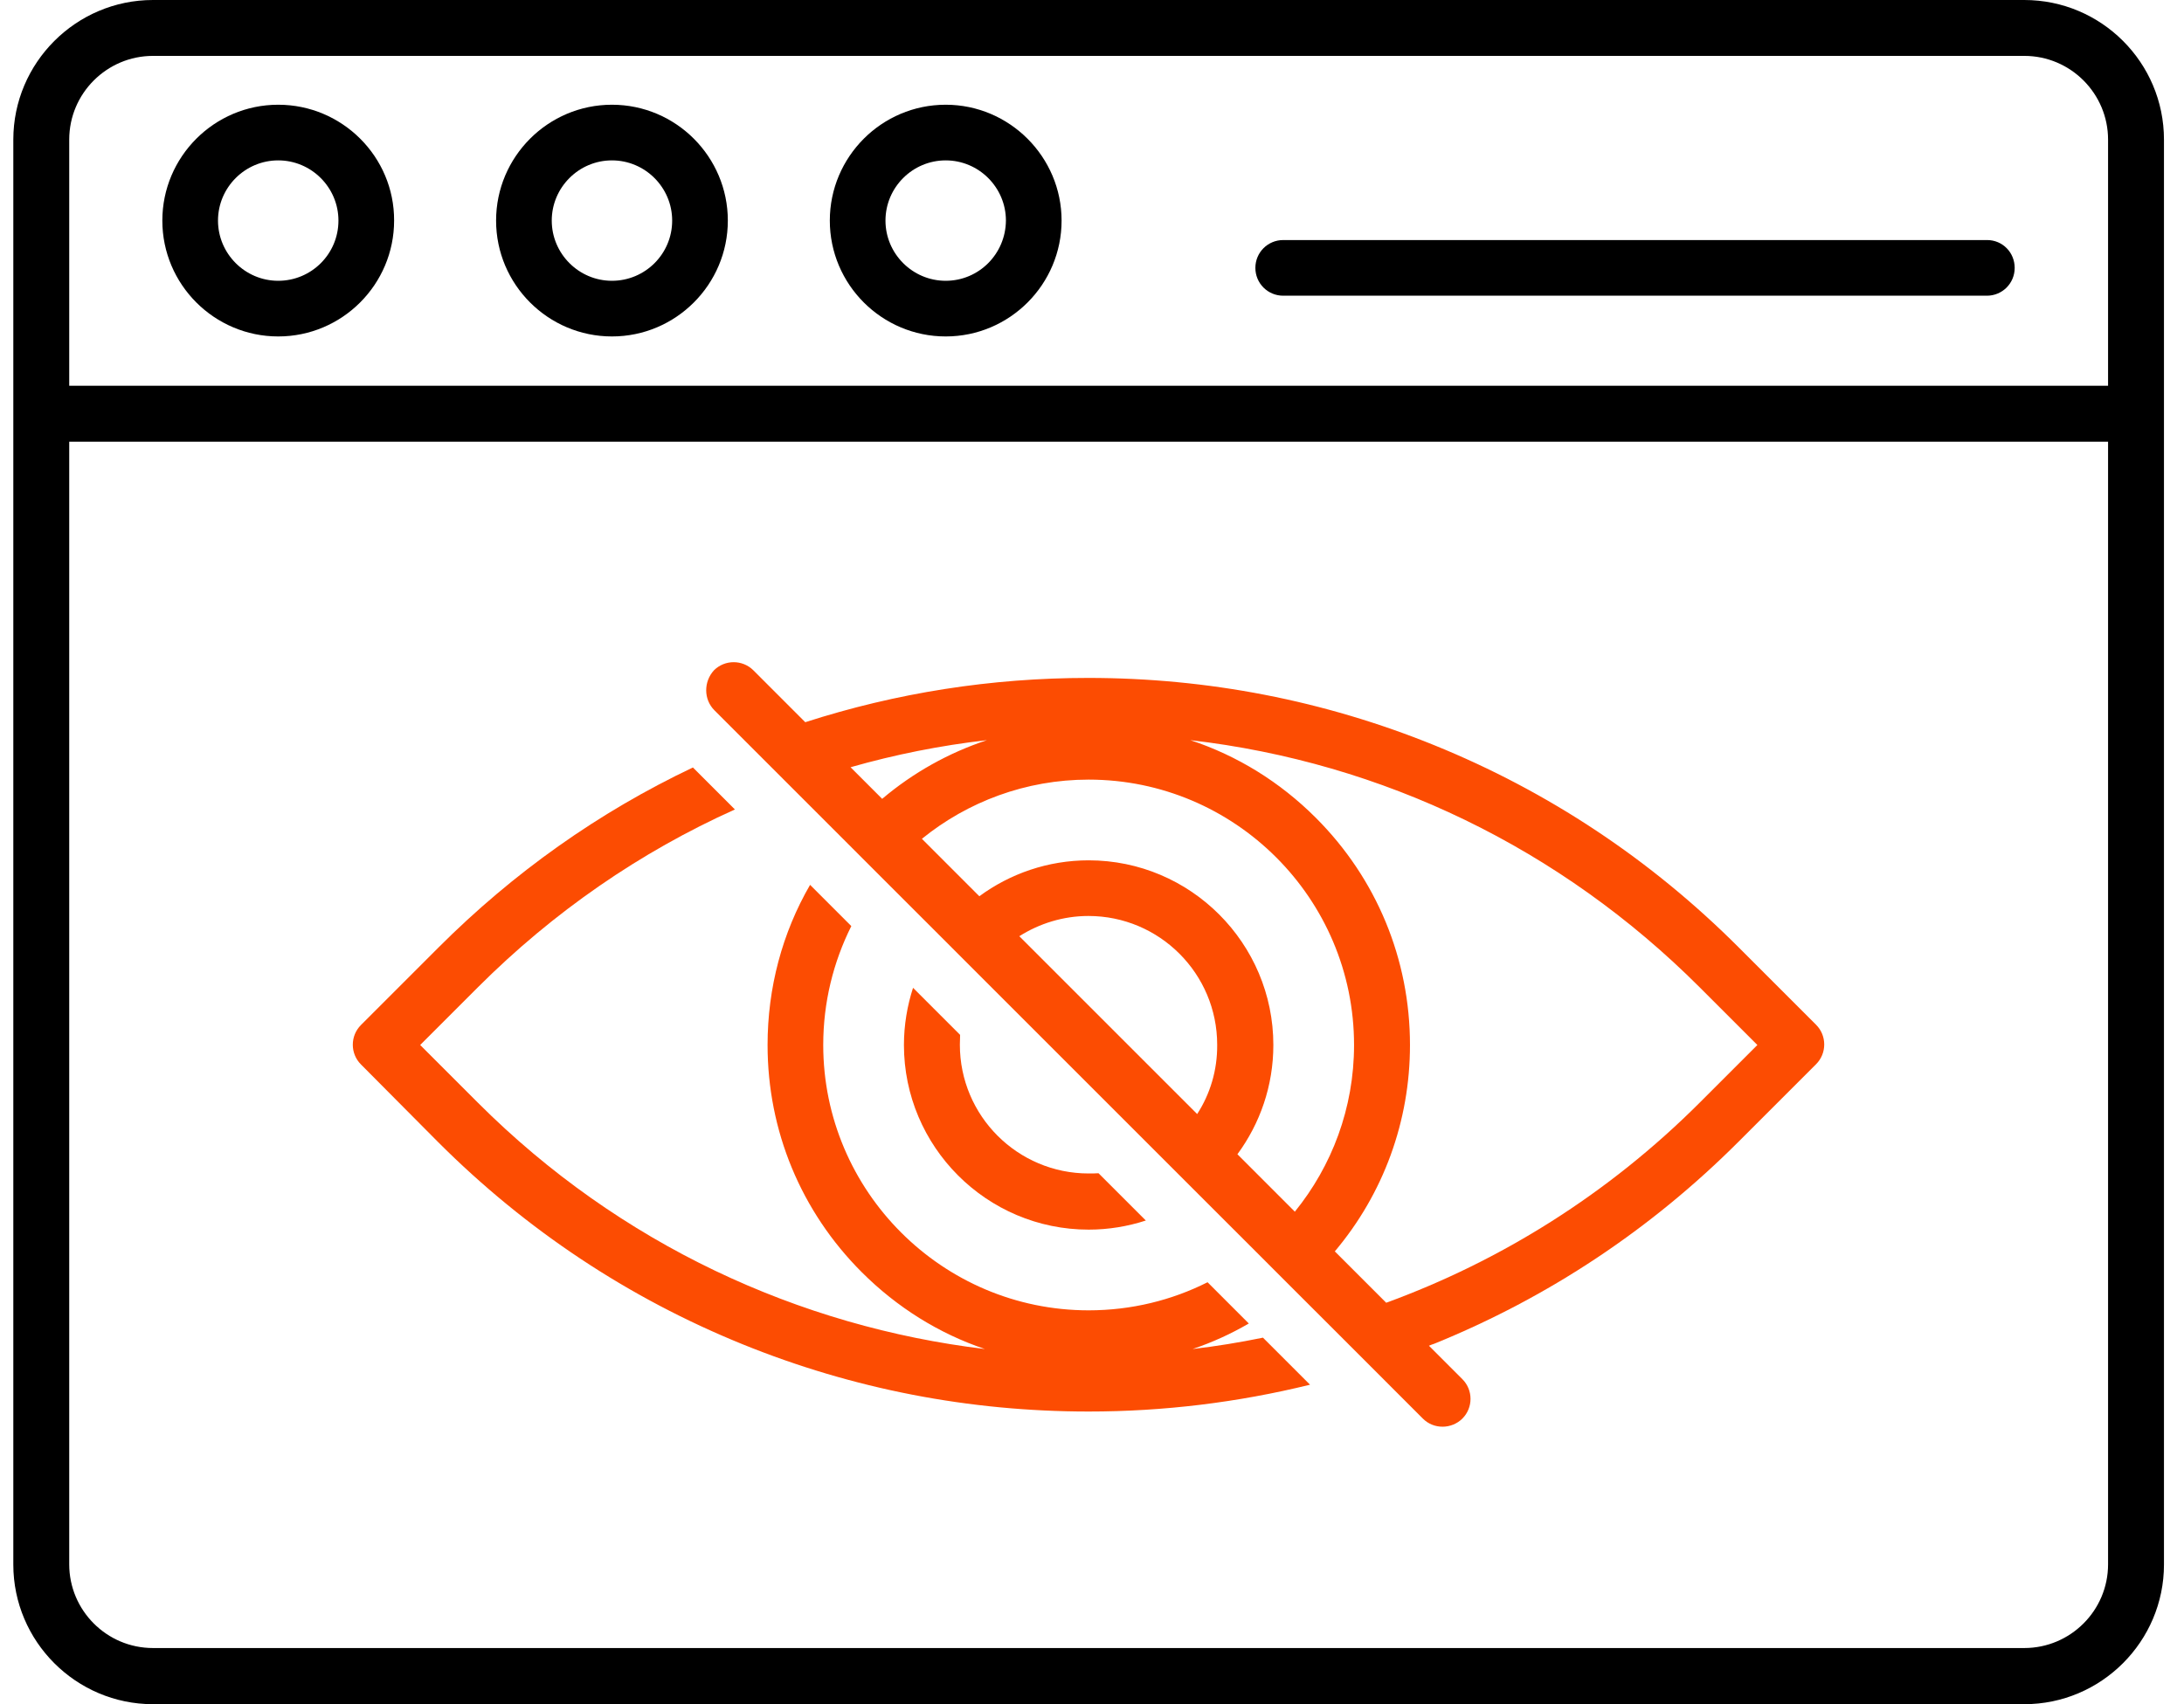
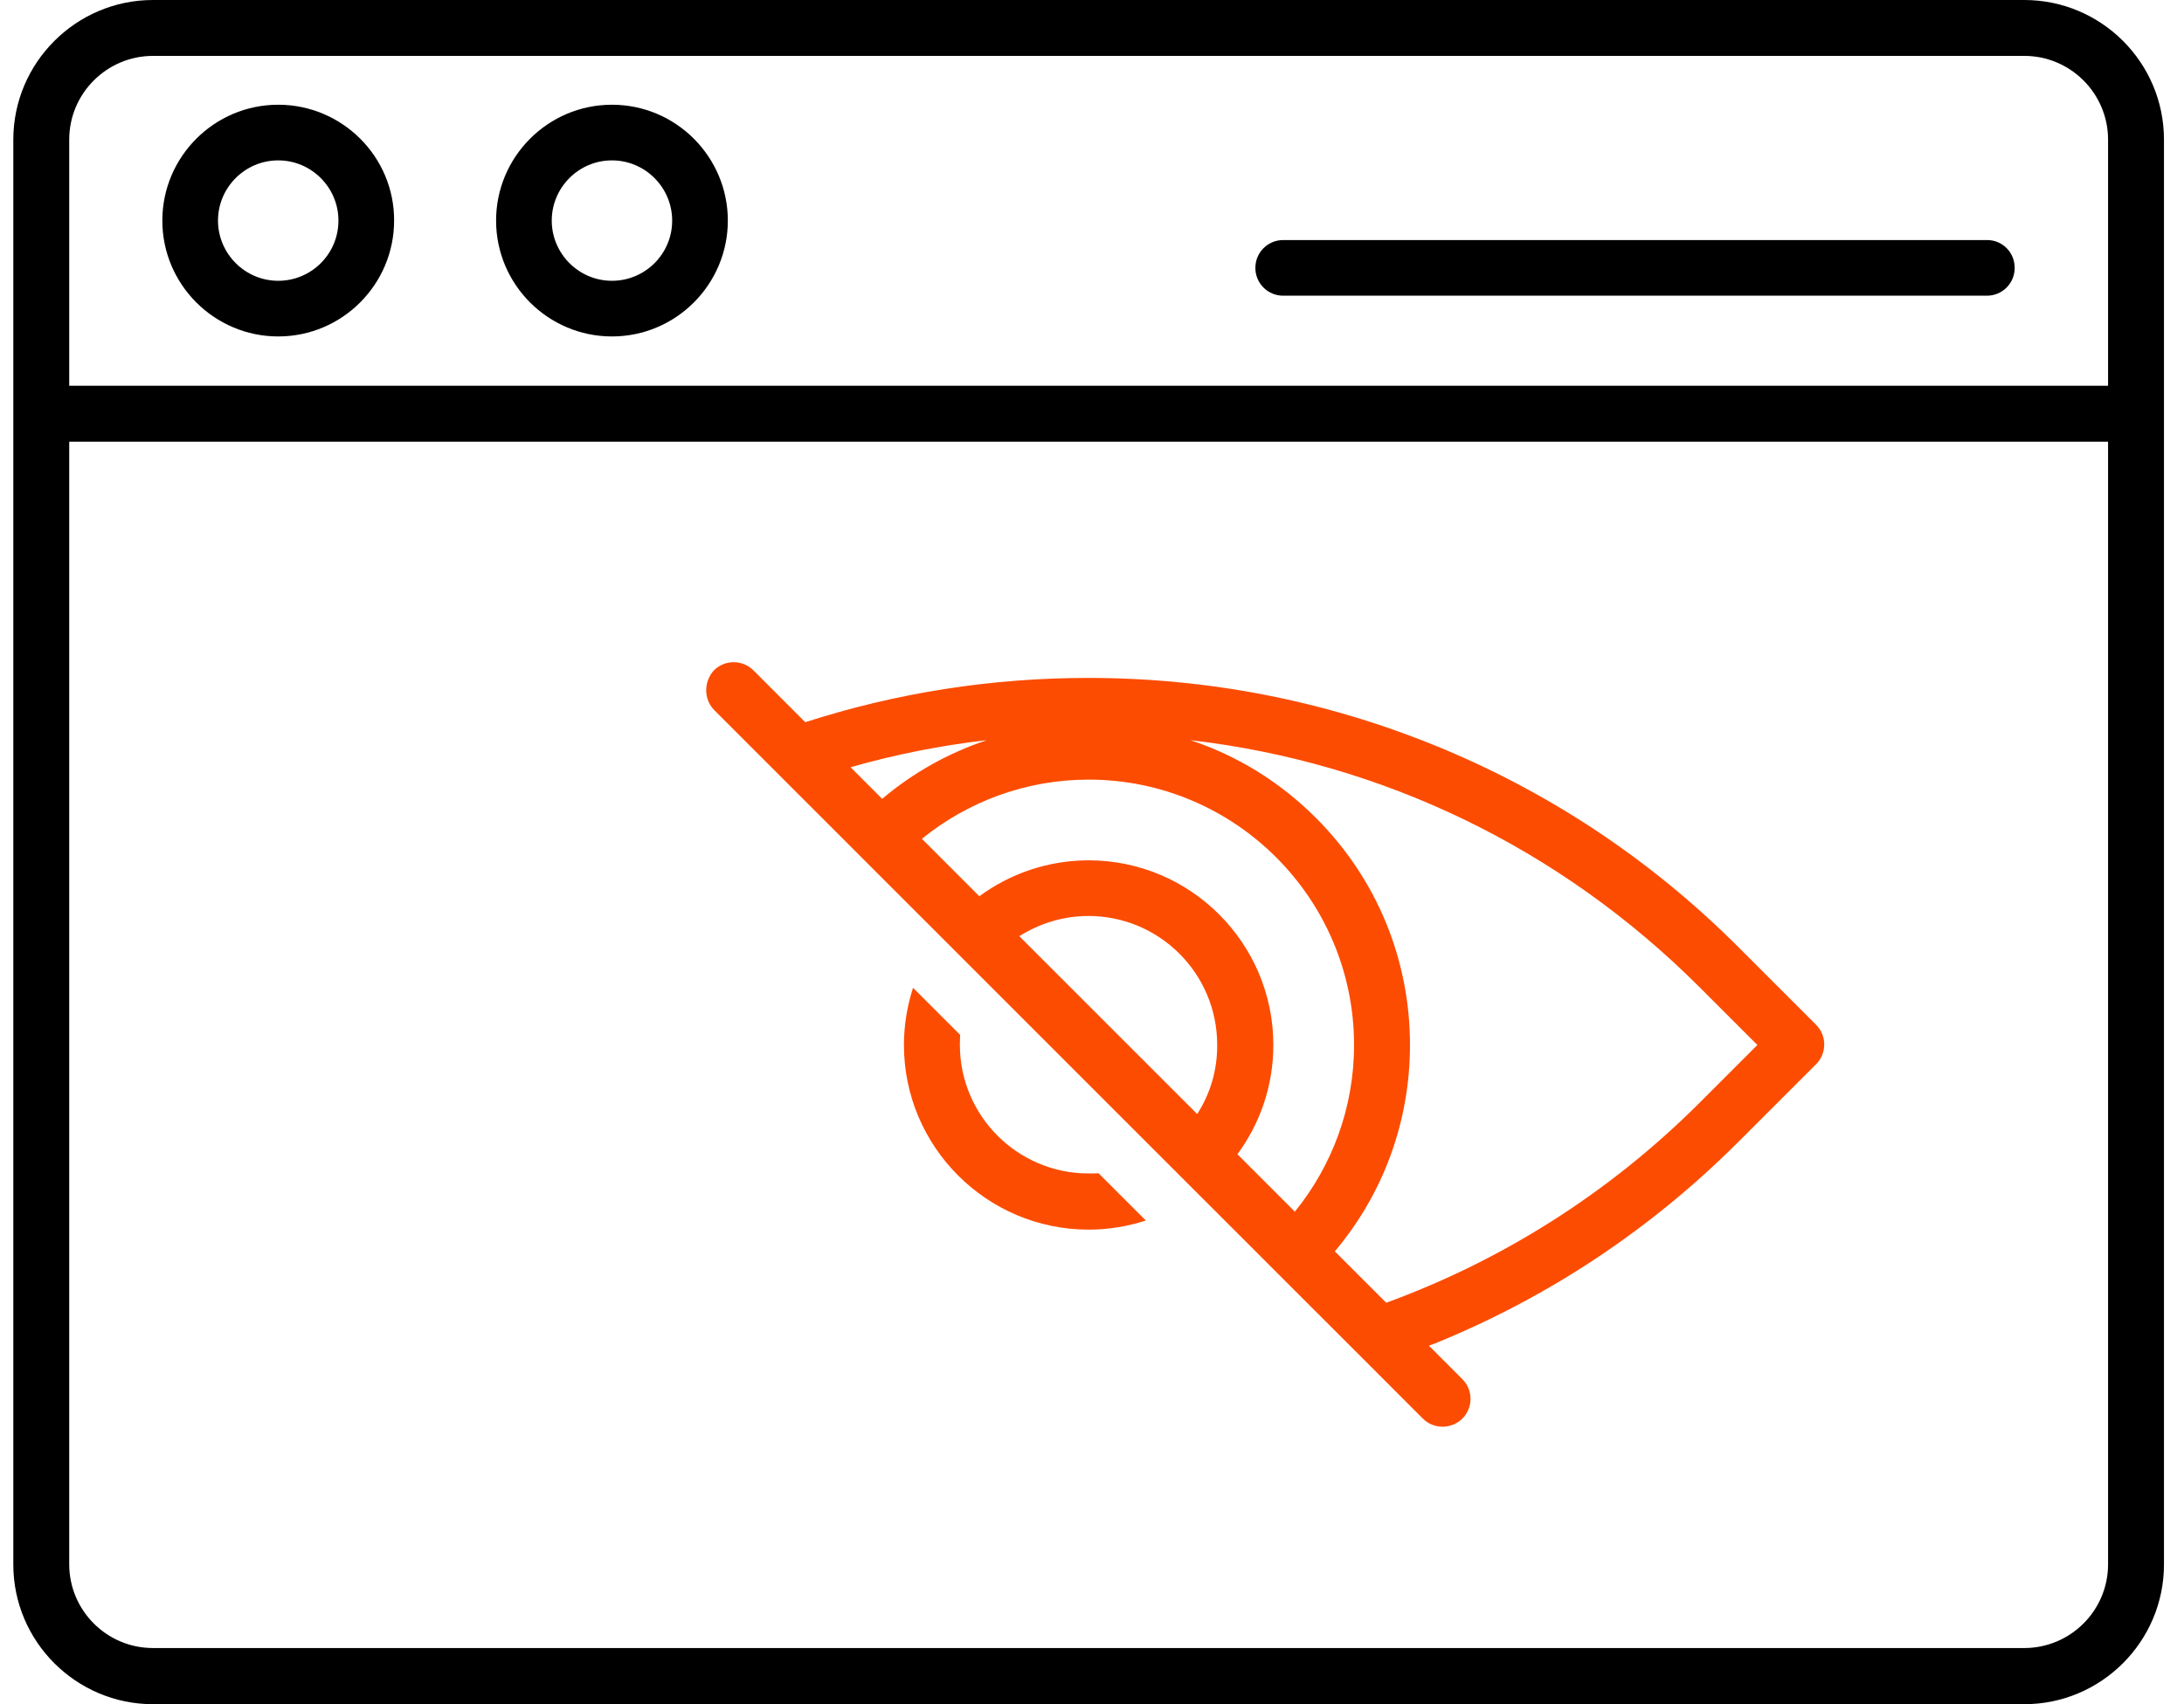
<svg xmlns="http://www.w3.org/2000/svg" width="82px" height="64px" viewBox="0 0 82 64" version="1.1">
  <title>Hidden Or Obscure Opt-Outs</title>
  <g id="Page-1" stroke="none" stroke-width="1" fill="none" fill-rule="evenodd">
    <g id="Stye-Guide" transform="translate(-1649, -378)" fill-rule="nonzero">
      <g id="Hidden-Or-Obscure-Opt-Outs" transform="translate(1649.5, 378)">
-         <path d="M15.95,42.891 C19.247,46.188 23.094,48.743 27.378,50.482 C31.52,52.163 35.89,53.009 40.374,53.009 C43.195,53.009 45.979,52.667 48.686,52.002 L46.919,50.235 C46.045,50.415 45.162,50.558 44.278,50.662 C45.01,50.415 45.722,50.092 46.387,49.703 L44.839,48.154 C43.499,48.829 41.98,49.209 40.374,49.209 C34.883,49.209 30.409,44.734 30.409,39.244 C30.409,37.638 30.789,36.128 31.463,34.779 L29.915,33.23 C28.87,35.035 28.319,37.097 28.319,39.244 C28.319,42.464 29.573,45.494 31.853,47.774 C33.183,49.104 34.76,50.083 36.479,50.662 C29.516,49.826 22.771,46.739 17.442,41.41 L15.276,39.244 L17.442,37.078 C20.273,34.247 23.54,31.995 27.093,30.399 L25.516,28.822 C21.973,30.504 18.772,32.774 15.96,35.586 L13.053,38.493 C12.644,38.902 12.644,39.567 13.053,39.975 L15.95,42.891 Z" id="Path" fill="#FC4C02" />
        <path d="M33.781,37.097 C33.563,37.771 33.439,38.493 33.439,39.244 C33.439,43.062 36.546,46.178 40.374,46.178 C41.125,46.178 41.847,46.055 42.521,45.836 L40.745,44.06 C40.621,44.069 40.498,44.069 40.374,44.069 C37.705,44.069 35.539,41.904 35.539,39.234 C35.539,39.111 35.548,38.987 35.548,38.864 L33.781,37.097 Z" id="Path" fill="#FC4C02" />
        <path d="M75.504,0 L5.244,0 C2.356,0 0,2.356 0,5.244 L0,15.542 L0,58.756 C0,61.644 2.356,64 5.244,64 L75.504,64 C78.392,64 80.748,61.644 80.748,58.756 L80.748,15.532 L80.748,5.244 C80.748,2.346 78.392,0 75.504,0 Z M78.649,58.747 C78.649,60.485 77.233,61.891 75.504,61.891 L5.244,61.891 C3.505,61.891 2.099,60.476 2.099,58.747 L2.099,16.587 L78.649,16.587 L78.649,58.747 L78.649,58.747 Z M78.649,14.487 L2.099,14.487 L2.099,5.244 C2.099,3.505 3.515,2.099 5.244,2.099 L75.504,2.099 C77.243,2.099 78.649,3.515 78.649,5.244 L78.649,14.487 L78.649,14.487 Z" id="Shape" fill="#000000" />
        <path d="M9.946,3.933 C7.543,3.933 5.595,5.89 5.595,8.284 C5.595,10.687 7.552,12.635 9.946,12.635 C12.35,12.635 14.297,10.678 14.297,8.284 C14.307,5.89 12.35,3.933 9.946,3.933 Z M9.946,10.545 C8.702,10.545 7.685,9.528 7.685,8.284 C7.685,7.039 8.702,6.023 9.946,6.023 C11.191,6.023 12.207,7.039 12.207,8.284 C12.207,9.538 11.191,10.545 9.946,10.545 Z" id="Shape" fill="#000000" />
        <path d="M22.476,3.933 C20.073,3.933 18.126,5.89 18.126,8.284 C18.126,10.687 20.083,12.635 22.476,12.635 C24.88,12.635 26.827,10.678 26.827,8.284 C26.827,5.89 24.88,3.933 22.476,3.933 Z M22.476,10.545 C21.232,10.545 20.216,9.528 20.216,8.284 C20.216,7.039 21.232,6.023 22.476,6.023 C23.721,6.023 24.737,7.039 24.737,8.284 C24.737,9.538 23.721,10.545 22.476,10.545 Z" id="Shape" fill="#000000" />
-         <path d="M35.007,3.933 C32.603,3.933 30.656,5.89 30.656,8.284 C30.656,10.687 32.613,12.635 35.007,12.635 C37.41,12.635 39.358,10.678 39.358,8.284 C39.358,5.89 37.401,3.933 35.007,3.933 Z M35.007,10.545 C33.762,10.545 32.746,9.528 32.746,8.284 C32.746,7.039 33.762,6.023 35.007,6.023 C36.251,6.023 37.268,7.039 37.268,8.284 C37.258,9.538 36.251,10.545 35.007,10.545 Z" id="Shape" fill="#000000" />
        <path d="M74.108,9.015 L47.679,9.015 C47.1,9.015 46.634,9.481 46.634,10.06 C46.634,10.64 47.1,11.105 47.679,11.105 L74.098,11.105 C74.678,11.105 75.143,10.64 75.143,10.06 C75.143,9.481 74.687,9.015 74.108,9.015 Z" id="Path" fill="#000000" />
        <path d="M26.324,26.675 L27.578,27.929 L27.578,27.929 L29.193,29.544 L29.193,29.544 L31.131,31.482 L32.622,32.974 L34.779,35.13 L34.779,35.13 L36.289,36.641 L36.289,36.641 L44.468,44.82 L46.625,46.976 L46.625,46.976 L48.116,48.468 L49.285,49.636 L50.976,51.327 L52.923,53.275 C53.132,53.484 53.398,53.579 53.664,53.579 C53.93,53.579 54.206,53.474 54.405,53.275 C54.814,52.866 54.814,52.201 54.405,51.793 L53.151,50.539 C53.218,50.51 53.284,50.482 53.351,50.463 C57.635,48.724 61.483,46.169 64.779,42.872 L67.686,39.966 C68.094,39.557 68.094,38.892 67.686,38.484 L64.779,35.577 C61.483,32.28 57.635,29.725 53.351,27.986 C49.209,26.305 44.839,25.459 40.355,25.459 C36.717,25.459 33.154,26.02 29.734,27.122 L27.787,25.174 C27.378,24.766 26.713,24.766 26.305,25.174 C25.915,25.602 25.915,26.267 26.324,26.675 L26.324,26.675 Z M44.449,41.837 L37.771,35.159 C38.522,34.684 39.415,34.399 40.365,34.399 C43.034,34.399 45.2,36.565 45.2,39.234 C45.209,40.194 44.934,41.087 44.449,41.837 Z M63.316,37.078 L65.482,39.244 L63.316,41.41 C59.877,44.848 55.84,47.356 51.546,48.924 L49.617,46.995 C51.441,44.829 52.439,42.113 52.439,39.244 C52.439,36.023 51.185,32.993 48.905,30.713 C47.556,29.364 45.95,28.376 44.193,27.796 C51.413,28.632 58.091,31.853 63.316,37.078 Z M50.339,39.244 C50.339,41.619 49.503,43.794 48.116,45.504 L45.96,43.347 C46.805,42.198 47.309,40.783 47.309,39.244 C47.309,35.425 44.202,32.309 40.374,32.309 C38.845,32.309 37.42,32.812 36.27,33.658 L34.114,31.501 C35.824,30.114 38.009,29.278 40.374,29.278 C45.865,29.278 50.339,33.743 50.339,39.244 Z M36.555,27.796 C35.121,28.271 33.791,29.012 32.622,30 L31.435,28.813 C33.097,28.338 34.807,27.996 36.555,27.796 Z" id="Shape" fill="#FC4C02" />
      </g>
    </g>
  </g>
</svg>